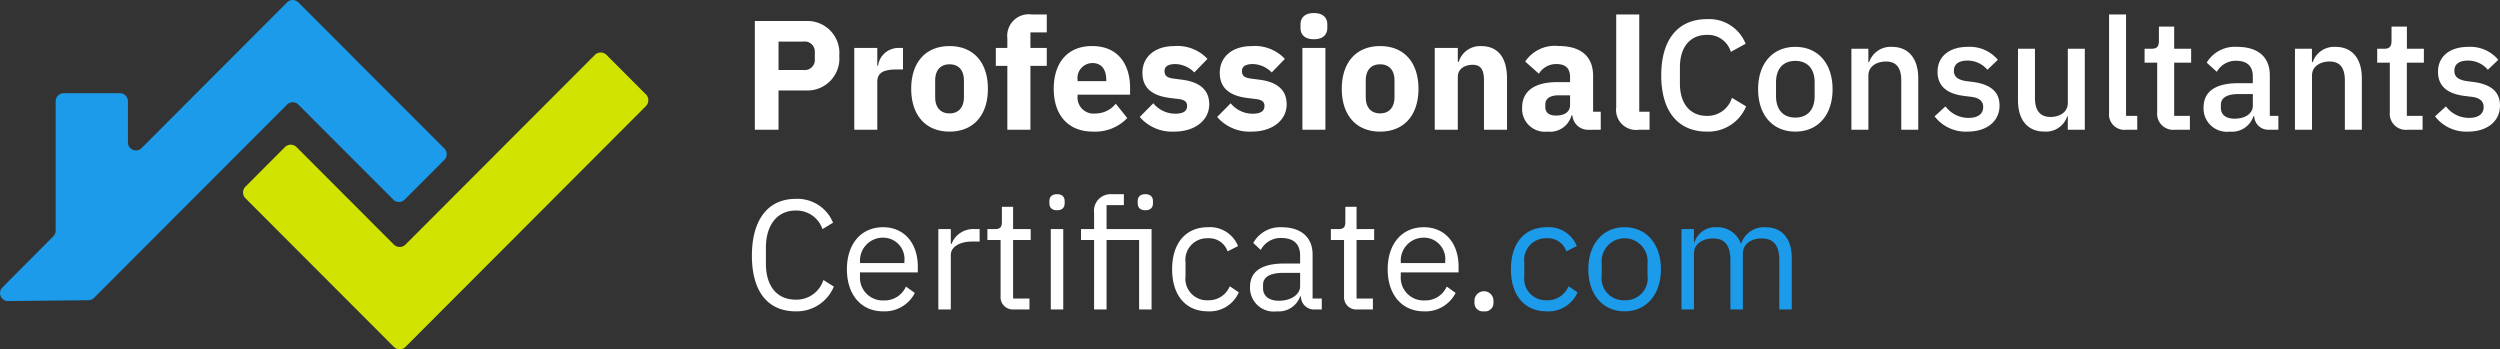
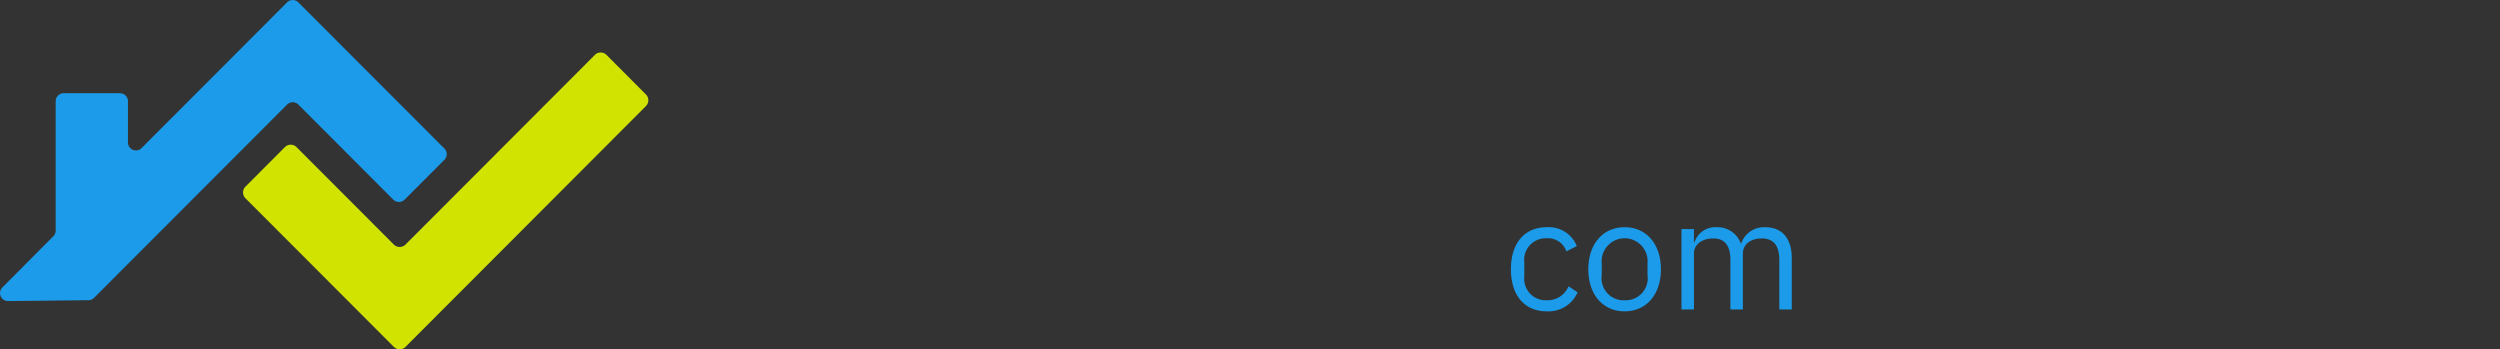
<svg xmlns="http://www.w3.org/2000/svg" width="208.653" height="29.147" viewBox="0 0 208.653 29.147">
  <rect x="0" y="0" width="208.653" height="29.147" fill="#333333" stroke="none" />
  <g transform="translate(-22 -53.172)">
    <g transform="translate(-359 -216.644)">
      <path d="M170.634,30.755l-15.8,15.823a.687.687,0,0,1-.972,0l-8.123-8.133a.687.687,0,0,0-.972,0l-3.291,3.3a.687.687,0,0,0,0,.971l8.61,8.621h0l3.776,3.781a.687.687,0,0,0,.972,0L174.9,35.021a.687.687,0,0,0,0-.971l-3.291-3.3a.687.687,0,0,0-.972,0" transform="translate(260.01 243.649)" fill="#d1e301" />
      <path d="M37.089,13.339a.666.666,0,0,0,0-.941l-8.4-8.407L24.9.2a.666.666,0,0,0-.943,0l-3.791,3.8h0l-8.35,8.361a.666.666,0,0,1-1.137-.471V8.448a.666.666,0,0,0-.666-.666h-4.7a.666.666,0,0,0-.666.666v10.8a.666.666,0,0,1-.195.471L.2,23.99a.666.666,0,0,0,.478,1.137l6.71-.07a.667.667,0,0,0,.464-.2L23.96,8.73a.666.666,0,0,1,.943,0l7.923,7.933a.666.666,0,0,0,.943,0Z" transform="translate(381 269.815)" fill="#1c9bea" />
    </g>
-     <path d="M2.977,0V-3.276H5.291a2.667,2.667,0,0,0,2.756-2.9,2.667,2.667,0,0,0-2.756-2.9H1V0Zm0-7.358h2.08a.842.842,0,0,1,.949.9v.572a.842.842,0,0,1-.949.9H2.977ZM11.219,0V-3.991c0-.793.546-1.04,1.664-1.04h.481V-6.825h-.338a1.711,1.711,0,0,0-1.742,1.482h-.065V-6.825H9.3V0Zm6.032.156c2,0,3.2-1.378,3.2-3.575s-1.2-3.562-3.2-3.562-3.2,1.365-3.2,3.562S15.249.156,17.251.156Zm0-1.521c-.754,0-1.2-.494-1.2-1.352V-4.108c0-.858.442-1.352,1.2-1.352s1.2.494,1.2,1.352v1.391C18.447-1.859,18.005-1.365,17.251-1.365ZM22.074,0H24V-5.33h1.365V-6.825H24v-1.3h1.365V-9.62H24.115a1.8,1.8,0,0,0-2.041,1.989v.806h-.962V-5.33h.962Zm7.15.156a3.7,3.7,0,0,0,2.86-1.131l-.962-1.2a2.163,2.163,0,0,1-1.677.819,1.341,1.341,0,0,1-1.508-1.469v-.1h4.381V-3.5c0-1.846-.91-3.484-3.172-3.484-2.054,0-3.2,1.4-3.2,3.562C25.948-1.235,27.131.156,29.224.156Zm-.039-5.72c.767,0,1.144.559,1.144,1.391v.117H27.937v-.1A1.248,1.248,0,0,1,29.185-5.564ZM36,.156c1.755,0,2.925-.962,2.925-2.275,0-1.183-.767-1.859-2.249-2.054l-.767-.1c-.559-.078-.715-.273-.715-.637,0-.338.26-.572.91-.572a2.281,2.281,0,0,1,1.573.7l1.1-1.131A3.43,3.43,0,0,0,36-6.981c-1.625,0-2.652.91-2.652,2.223,0,1.235.754,1.911,2.3,2.106l.741.091c.481.065.689.234.689.572,0,.4-.26.65-1.014.65a2.373,2.373,0,0,1-1.807-.871L33.124-1.066A3.563,3.563,0,0,0,36,.156Zm6.461,0c1.755,0,2.925-.962,2.925-2.275,0-1.183-.767-1.859-2.249-2.054l-.767-.1c-.559-.078-.715-.273-.715-.637,0-.338.26-.572.91-.572a2.281,2.281,0,0,1,1.573.7l1.1-1.131a3.43,3.43,0,0,0-2.782-1.066c-1.625,0-2.652.91-2.652,2.223,0,1.235.754,1.911,2.3,2.106l.741.091c.481.065.689.234.689.572,0,.4-.26.65-1.014.65a2.373,2.373,0,0,1-1.807-.871L39.585-1.066A3.563,3.563,0,0,0,42.458.156Zm5.2-7.709c.78,0,1.118-.4,1.118-.949v-.286c0-.546-.338-.949-1.118-.949s-1.118.4-1.118.949V-8.5C46.54-7.956,46.878-7.553,47.658-7.553ZM46.7,0H48.62V-6.825H46.7Zm6.487.156c2,0,3.2-1.378,3.2-3.575s-1.2-3.562-3.2-3.562-3.2,1.365-3.2,3.562S51.181.156,53.183.156Zm0-1.521c-.754,0-1.2-.494-1.2-1.352V-4.108c0-.858.442-1.352,1.2-1.352s1.2.494,1.2,1.352v1.391C54.379-1.859,53.937-1.365,53.183-1.365ZM59.67,0V-4.42c0-.676.611-1,1.235-1,.7,0,.949.429.949,1.3V0h1.924V-4.277c0-1.716-.741-2.7-2.132-2.7a1.861,1.861,0,0,0-1.9,1.313H59.67V-6.825H57.746V0ZM71.6,0V-1.5h-.637v-2.99c0-1.612-.988-2.5-2.912-2.5a2.975,2.975,0,0,0-2.756,1.3l1.144,1.014a1.685,1.685,0,0,1,1.469-.806c.806,0,1.131.416,1.131,1.079v.429H67.964c-1.807,0-2.925.689-2.925,2.132A1.9,1.9,0,0,0,67.158.156a1.844,1.844,0,0,0,2-1.352h.078a1.3,1.3,0,0,0,1.3,1.2ZM67.873-1.183c-.572,0-.9-.234-.9-.728v-.195c0-.494.39-.767,1.131-.767h.936v.806C69.043-1.443,68.51-1.183,67.873-1.183ZM75.673,0V-1.5h-.858V-9.62H72.891v7.748A1.672,1.672,0,0,0,74.8,0Zm4.784.156A3.416,3.416,0,0,0,83.733-1.95L82.55-2.665a2.132,2.132,0,0,1-2.093,1.508c-1.391,0-2.249-1.014-2.249-2.691V-5.226c0-1.677.858-2.691,2.249-2.691a1.987,1.987,0,0,1,2,1.417l1.235-.676A3.267,3.267,0,0,0,80.457-9.23c-2.366,0-3.809,1.651-3.809,4.693S78.091.156,80.457.156Zm7.384,0c1.885,0,3.107-1.378,3.107-3.536s-1.222-3.536-3.107-3.536S84.734-5.538,84.734-3.38,85.956.156,87.841.156Zm0-1.17c-.962,0-1.612-.6-1.612-1.794V-3.952c0-1.2.65-1.794,1.612-1.794s1.612.6,1.612,1.794v1.144C89.453-1.612,88.8-1.014,87.841-1.014ZM93.938,0V-4.524c0-.793.728-1.17,1.469-1.17.871,0,1.274.533,1.274,1.586V0H98.1V-4.29c0-1.664-.819-2.626-2.2-2.626A1.885,1.885,0,0,0,94-5.642h-.065V-6.76H92.521V0Zm8.268.156c1.625,0,2.678-.871,2.678-2.171,0-1.092-.663-1.742-2.145-1.963l-.624-.078c-.715-.117-1.04-.351-1.04-.871s.364-.845,1.144-.845a2.152,2.152,0,0,1,1.651.767l.871-.832a3.055,3.055,0,0,0-2.522-1.079c-1.482,0-2.509.767-2.509,2.08,0,1.248.845,1.846,2.223,2.015l.624.078c.7.091.962.416.962.845,0,.572-.416.91-1.235.91a2.389,2.389,0,0,1-1.911-.962l-.91.832A3.263,3.263,0,0,0,102.206.156ZM110.578,0H112V-6.76h-1.417v4.524c0,.793-.715,1.17-1.443,1.17-.871,0-1.3-.546-1.3-1.573V-6.76h-1.417v4.3c0,1.664.819,2.613,2.21,2.613a1.858,1.858,0,0,0,1.9-1.274h.052Zm5.8,0V-1.157h-.936V-9.62h-1.417V-1.4A1.285,1.285,0,0,0,115.466,0Zm4.394,0V-1.157h-1.313V-5.6h1.417V-6.76h-1.417V-8.606h-1.274v1.183c0,.468-.156.663-.624.663h-.572V-5.6h1.053v4.134A1.343,1.343,0,0,0,119.535,0Zm7.384,0V-1.157h-.715V-4.55c0-1.508-.975-2.366-2.717-2.366A2.734,2.734,0,0,0,122.174-5.6l.845.767a1.8,1.8,0,0,1,1.612-.923c.949,0,1.391.481,1.391,1.3v.572H124.8c-1.885,0-2.886.689-2.886,2.028A1.941,1.941,0,0,0,124.1.156a1.881,1.881,0,0,0,1.976-1.287h.065A1.17,1.17,0,0,0,127.361,0ZM124.5-.923c-.7,0-1.144-.312-1.144-.91v-.234c0-.585.481-.91,1.469-.91h1.2V-2C126.022-1.339,125.372-.923,124.5-.923ZM130.962,0V-4.524c0-.793.728-1.17,1.469-1.17.871,0,1.274.533,1.274,1.586V0h1.417V-4.29c0-1.664-.819-2.626-2.2-2.626a1.885,1.885,0,0,0-1.9,1.274h-.065V-6.76h-1.417V0Zm9.23,0V-1.157h-1.313V-5.6H140.3V-6.76h-1.417V-8.606H137.6v1.183c0,.468-.156.663-.624.663h-.572V-5.6h1.053v4.134A1.343,1.343,0,0,0,138.957,0Zm3.783.156c1.625,0,2.678-.871,2.678-2.171,0-1.092-.663-1.742-2.145-1.963l-.624-.078c-.715-.117-1.04-.351-1.04-.871s.364-.845,1.144-.845a2.152,2.152,0,0,1,1.651.767l.871-.832a3.055,3.055,0,0,0-2.522-1.079c-1.482,0-2.509.767-2.509,2.08,0,1.248.845,1.846,2.223,2.015l.624.078c.7.091.962.416.962.845,0,.572-.416.91-1.235.91a2.389,2.389,0,0,1-1.911-.962l-.91.832A3.263,3.263,0,0,0,143.975.156Zm-139.568,15a3.34,3.34,0,0,0,3.185-2.067l-.871-.546a2.355,2.355,0,0,1-2.314,1.638c-1.56,0-2.483-1.131-2.483-2.99V9.839c0-1.859.923-3.094,2.483-3.094A2.28,2.28,0,0,1,6.643,8.292l.884-.533A3.206,3.206,0,0,0,4.407,5.77C2.119,5.77.754,7.486.754,10.515S2.119,15.156,4.407,15.156Zm7.293,0a2.815,2.815,0,0,0,2.652-1.534l-.741-.533a1.944,1.944,0,0,1-1.846,1.157,1.9,1.9,0,0,1-1.989-2.028v-.312H14.6v-.494c0-1.9-1.1-3.276-2.9-3.276-1.82,0-3.016,1.378-3.016,3.51S9.88,15.156,11.7,15.156Zm0-6.149a1.784,1.784,0,0,1,1.781,1.976v.143h-3.7v-.091A1.907,1.907,0,0,1,11.7,9.007ZM17.355,15V10.45c0-.637.676-1.118,1.794-1.118h.611V8.292h-.4A1.927,1.927,0,0,0,17.42,9.527h-.065V8.292h-1.04V15Zm6.565,0v-.91H22.555V9.2h1.469v-.91H22.555V6.433h-.936V7.681c0,.455-.143.611-.585.611H20.41V9.2h1.1V13.9a1.024,1.024,0,0,0,1.1,1.1Zm2.3-8.281c.442,0,.637-.234.637-.585V5.965c0-.351-.195-.585-.637-.585s-.637.234-.637.585v.169C25.584,6.485,25.779,6.719,26.221,6.719ZM25.7,15h1.04V8.292H25.7Zm3.614,0h1.04V9.2h2.717V15h1.04V8.292H30.355v-2H31.8V5.38H30.784a1.386,1.386,0,0,0-1.469,1.56V8.292H28.223V9.2h1.092Zm4.277-8.281c.442,0,.637-.234.637-.585V5.965c0-.351-.195-.585-.637-.585s-.637.234-.637.585v.169C32.955,6.485,33.15,6.719,33.592,6.719Zm5.226,8.437a2.645,2.645,0,0,0,2.574-1.586l-.754-.507a1.893,1.893,0,0,1-1.82,1.17,1.8,1.8,0,0,1-1.872-2.015V11.074a1.8,1.8,0,0,1,1.872-2.015,1.616,1.616,0,0,1,1.638,1.092l.871-.442a2.514,2.514,0,0,0-2.509-1.573c-1.885,0-2.99,1.365-2.99,3.51S36.933,15.156,38.818,15.156Zm9.5-.156v-.91h-.767V10.4c0-1.417-.962-2.262-2.574-2.262A2.55,2.55,0,0,0,42.6,9.449l.624.585a1.872,1.872,0,0,1,1.7-1c1.066,0,1.586.52,1.586,1.469v.663H45.188c-1.95,0-2.86.7-2.86,1.963a1.978,1.978,0,0,0,2.249,2.028,1.894,1.894,0,0,0,1.937-1.248h.065A1.083,1.083,0,0,0,47.736,15Zm-3.575-.728c-.806,0-1.326-.377-1.326-1.04v-.273c0-.65.533-1.014,1.716-1.014h1.378V13.05C46.514,13.739,45.773,14.272,44.746,14.272ZM52.585,15v-.91H51.22V9.2h1.469v-.91H51.22V6.433h-.936V7.681c0,.455-.143.611-.585.611h-.624V9.2h1.1V13.9A1.024,1.024,0,0,0,51.285,15Zm4.251.156a2.815,2.815,0,0,0,2.652-1.534l-.741-.533A1.944,1.944,0,0,1,56.9,14.246a1.9,1.9,0,0,1-1.989-2.028v-.312h4.823v-.494c0-1.9-1.1-3.276-2.9-3.276-1.82,0-3.016,1.378-3.016,3.51S55.016,15.156,56.836,15.156Zm0-6.149a1.784,1.784,0,0,1,1.781,1.976v.143H54.912v-.091A1.907,1.907,0,0,1,56.836,9.007Zm5.018,6.149a.7.7,0,0,0,.793-.754v-.169a.794.794,0,0,0-1.586,0V14.4A.7.7,0,0,0,61.854,15.156Z" transform="translate(84 64)" fill="#fff" />
    <path d="M67.093,15.156a2.645,2.645,0,0,0,2.574-1.586l-.754-.507a1.893,1.893,0,0,1-1.82,1.17,1.8,1.8,0,0,1-1.872-2.015V11.074a1.8,1.8,0,0,1,1.872-2.015,1.616,1.616,0,0,1,1.638,1.092l.871-.442a2.514,2.514,0,0,0-2.509-1.573c-1.885,0-2.99,1.365-2.99,3.51S65.208,15.156,67.093,15.156Zm6.5,0c1.794,0,3.029-1.378,3.029-3.51s-1.235-3.51-3.029-3.51-3.029,1.378-3.029,3.51S71.8,15.156,73.593,15.156Zm0-.923a1.842,1.842,0,0,1-1.911-2.106v-.962a1.92,1.92,0,1,1,3.822,0v.962A1.842,1.842,0,0,1,73.593,14.233ZM79.378,15V10.346c0-.858.78-1.274,1.6-1.274.988,0,1.443.611,1.443,1.807V15h1.04V10.346c0-.858.754-1.274,1.573-1.274,1.014,0,1.469.624,1.469,1.807V15h1.04V10.7c0-1.625-.819-2.561-2.184-2.561A2.012,2.012,0,0,0,83.317,9.5h-.026a2.064,2.064,0,0,0-2.054-1.365A1.805,1.805,0,0,0,79.43,9.384h-.052V8.292h-1.04V15Z" transform="translate(84 64)" fill="#1b9bea" />
  </g>
</svg>